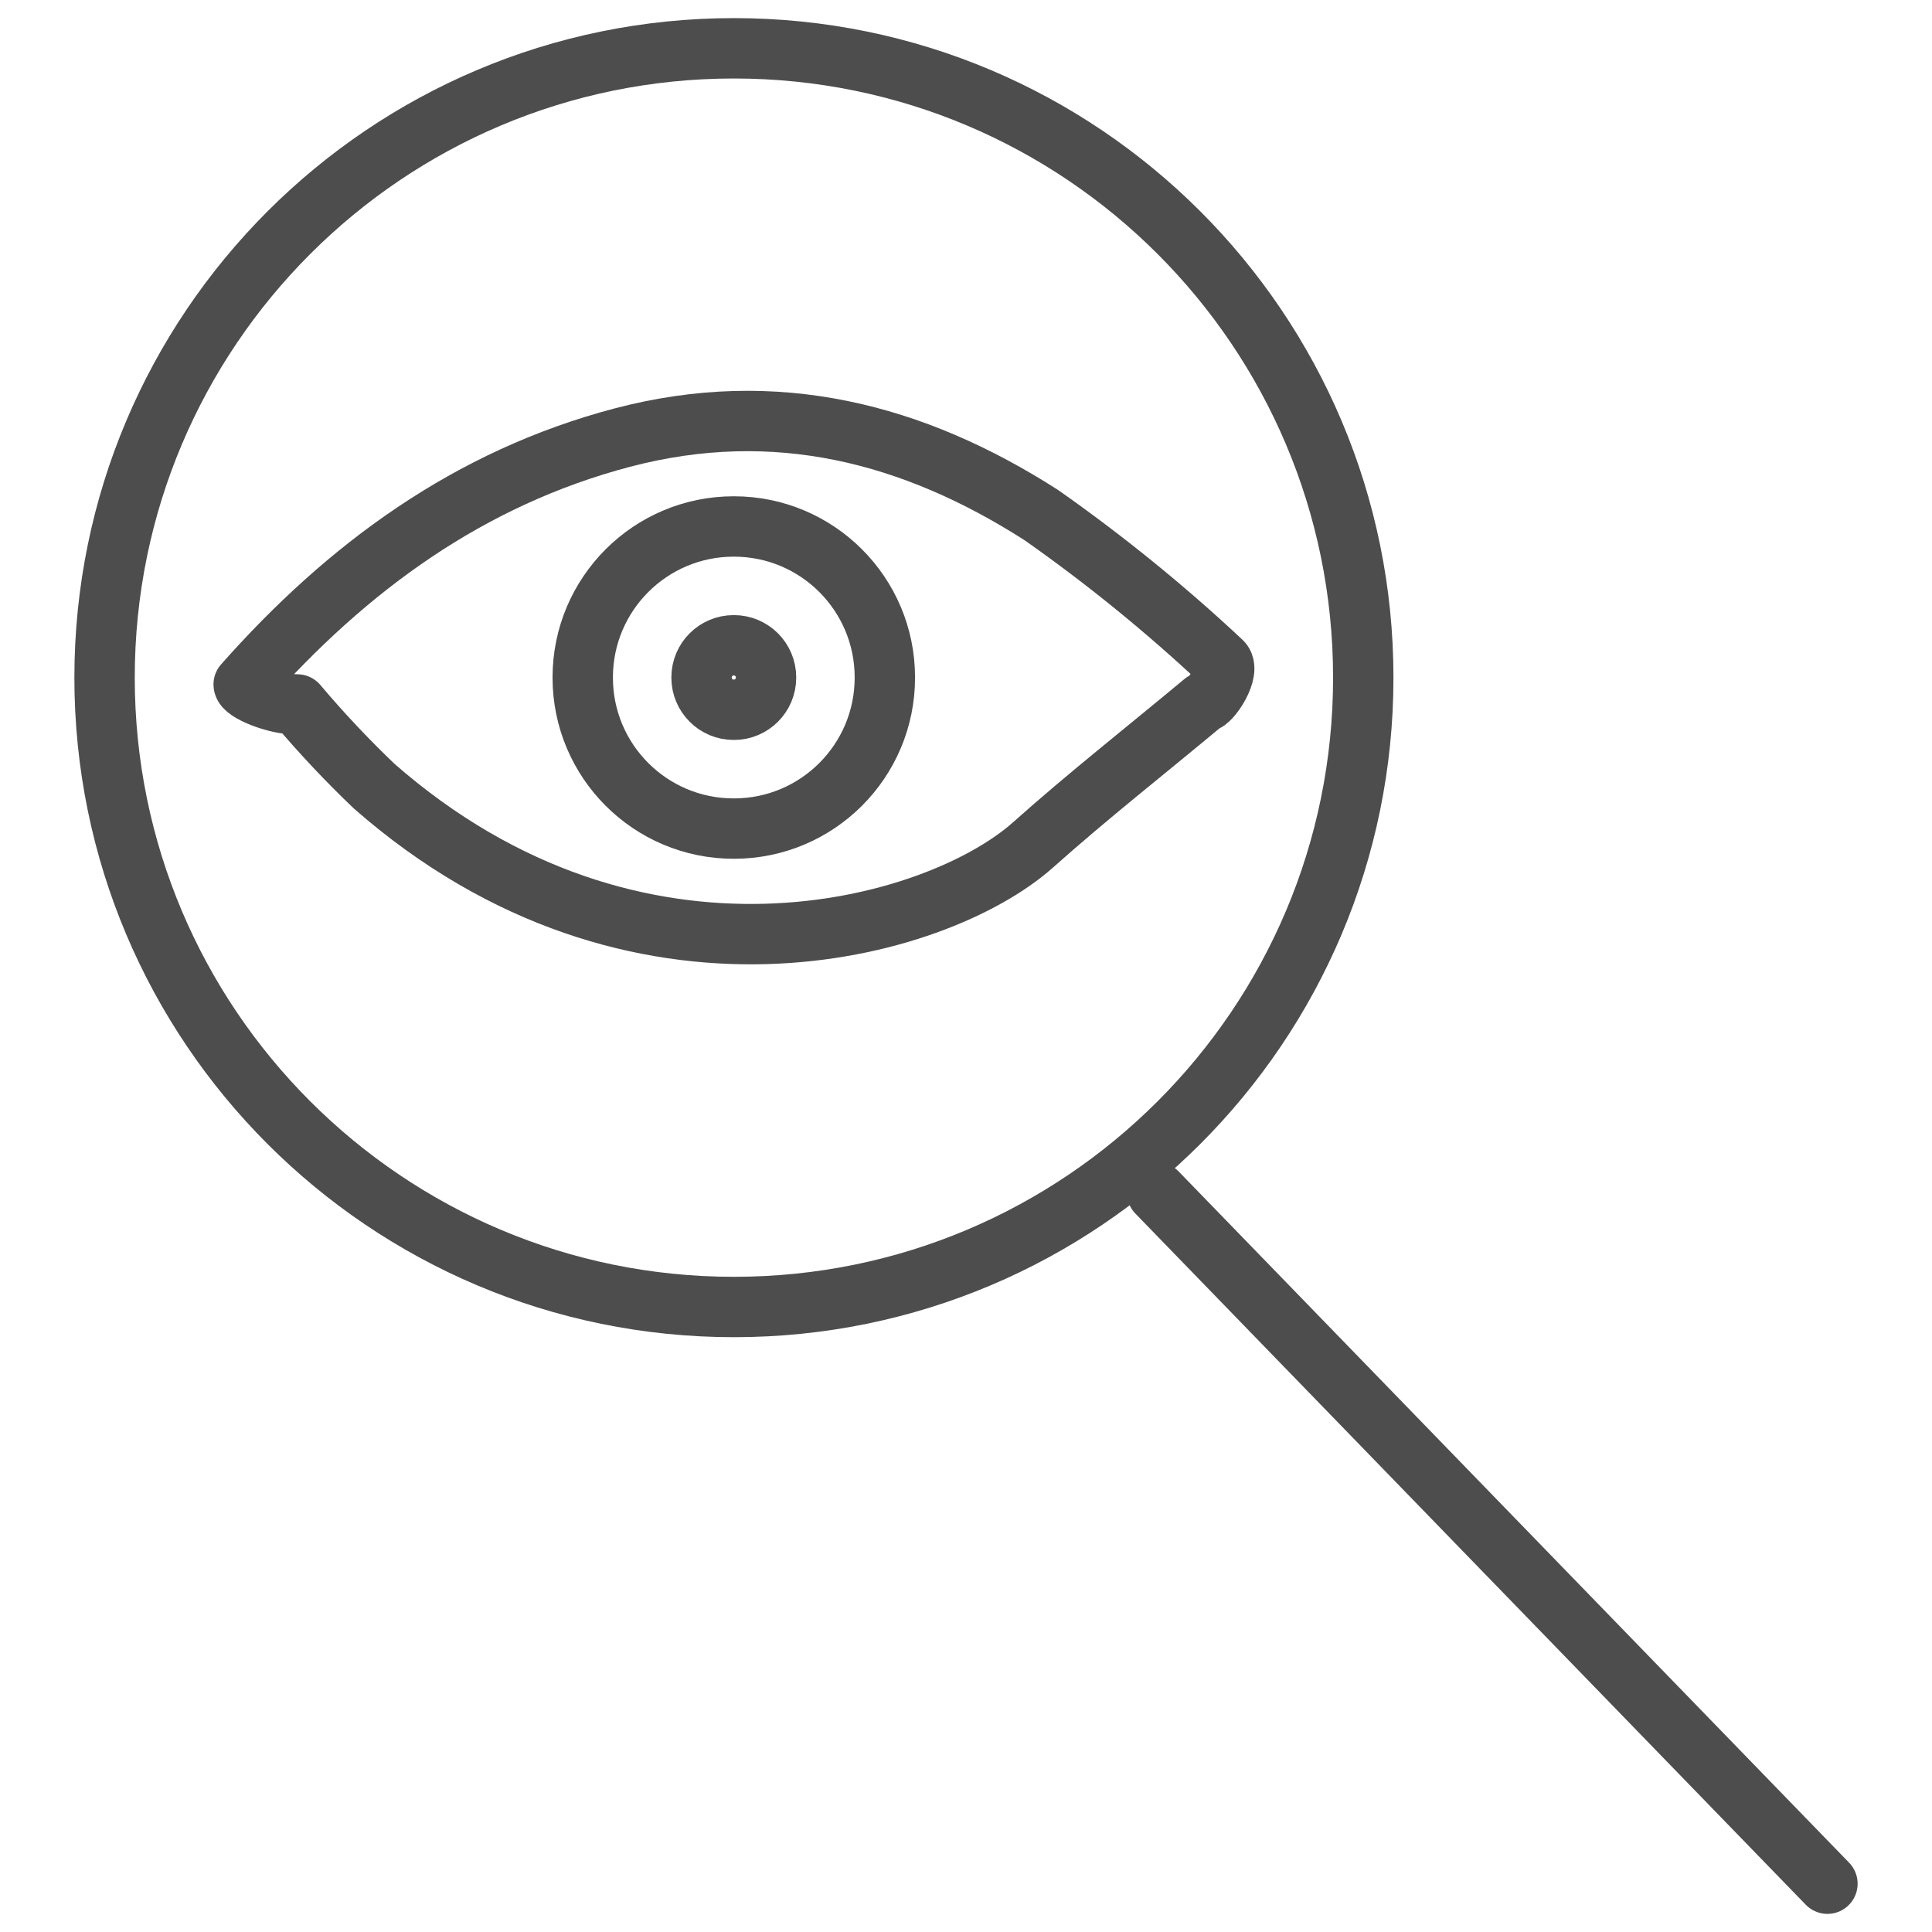
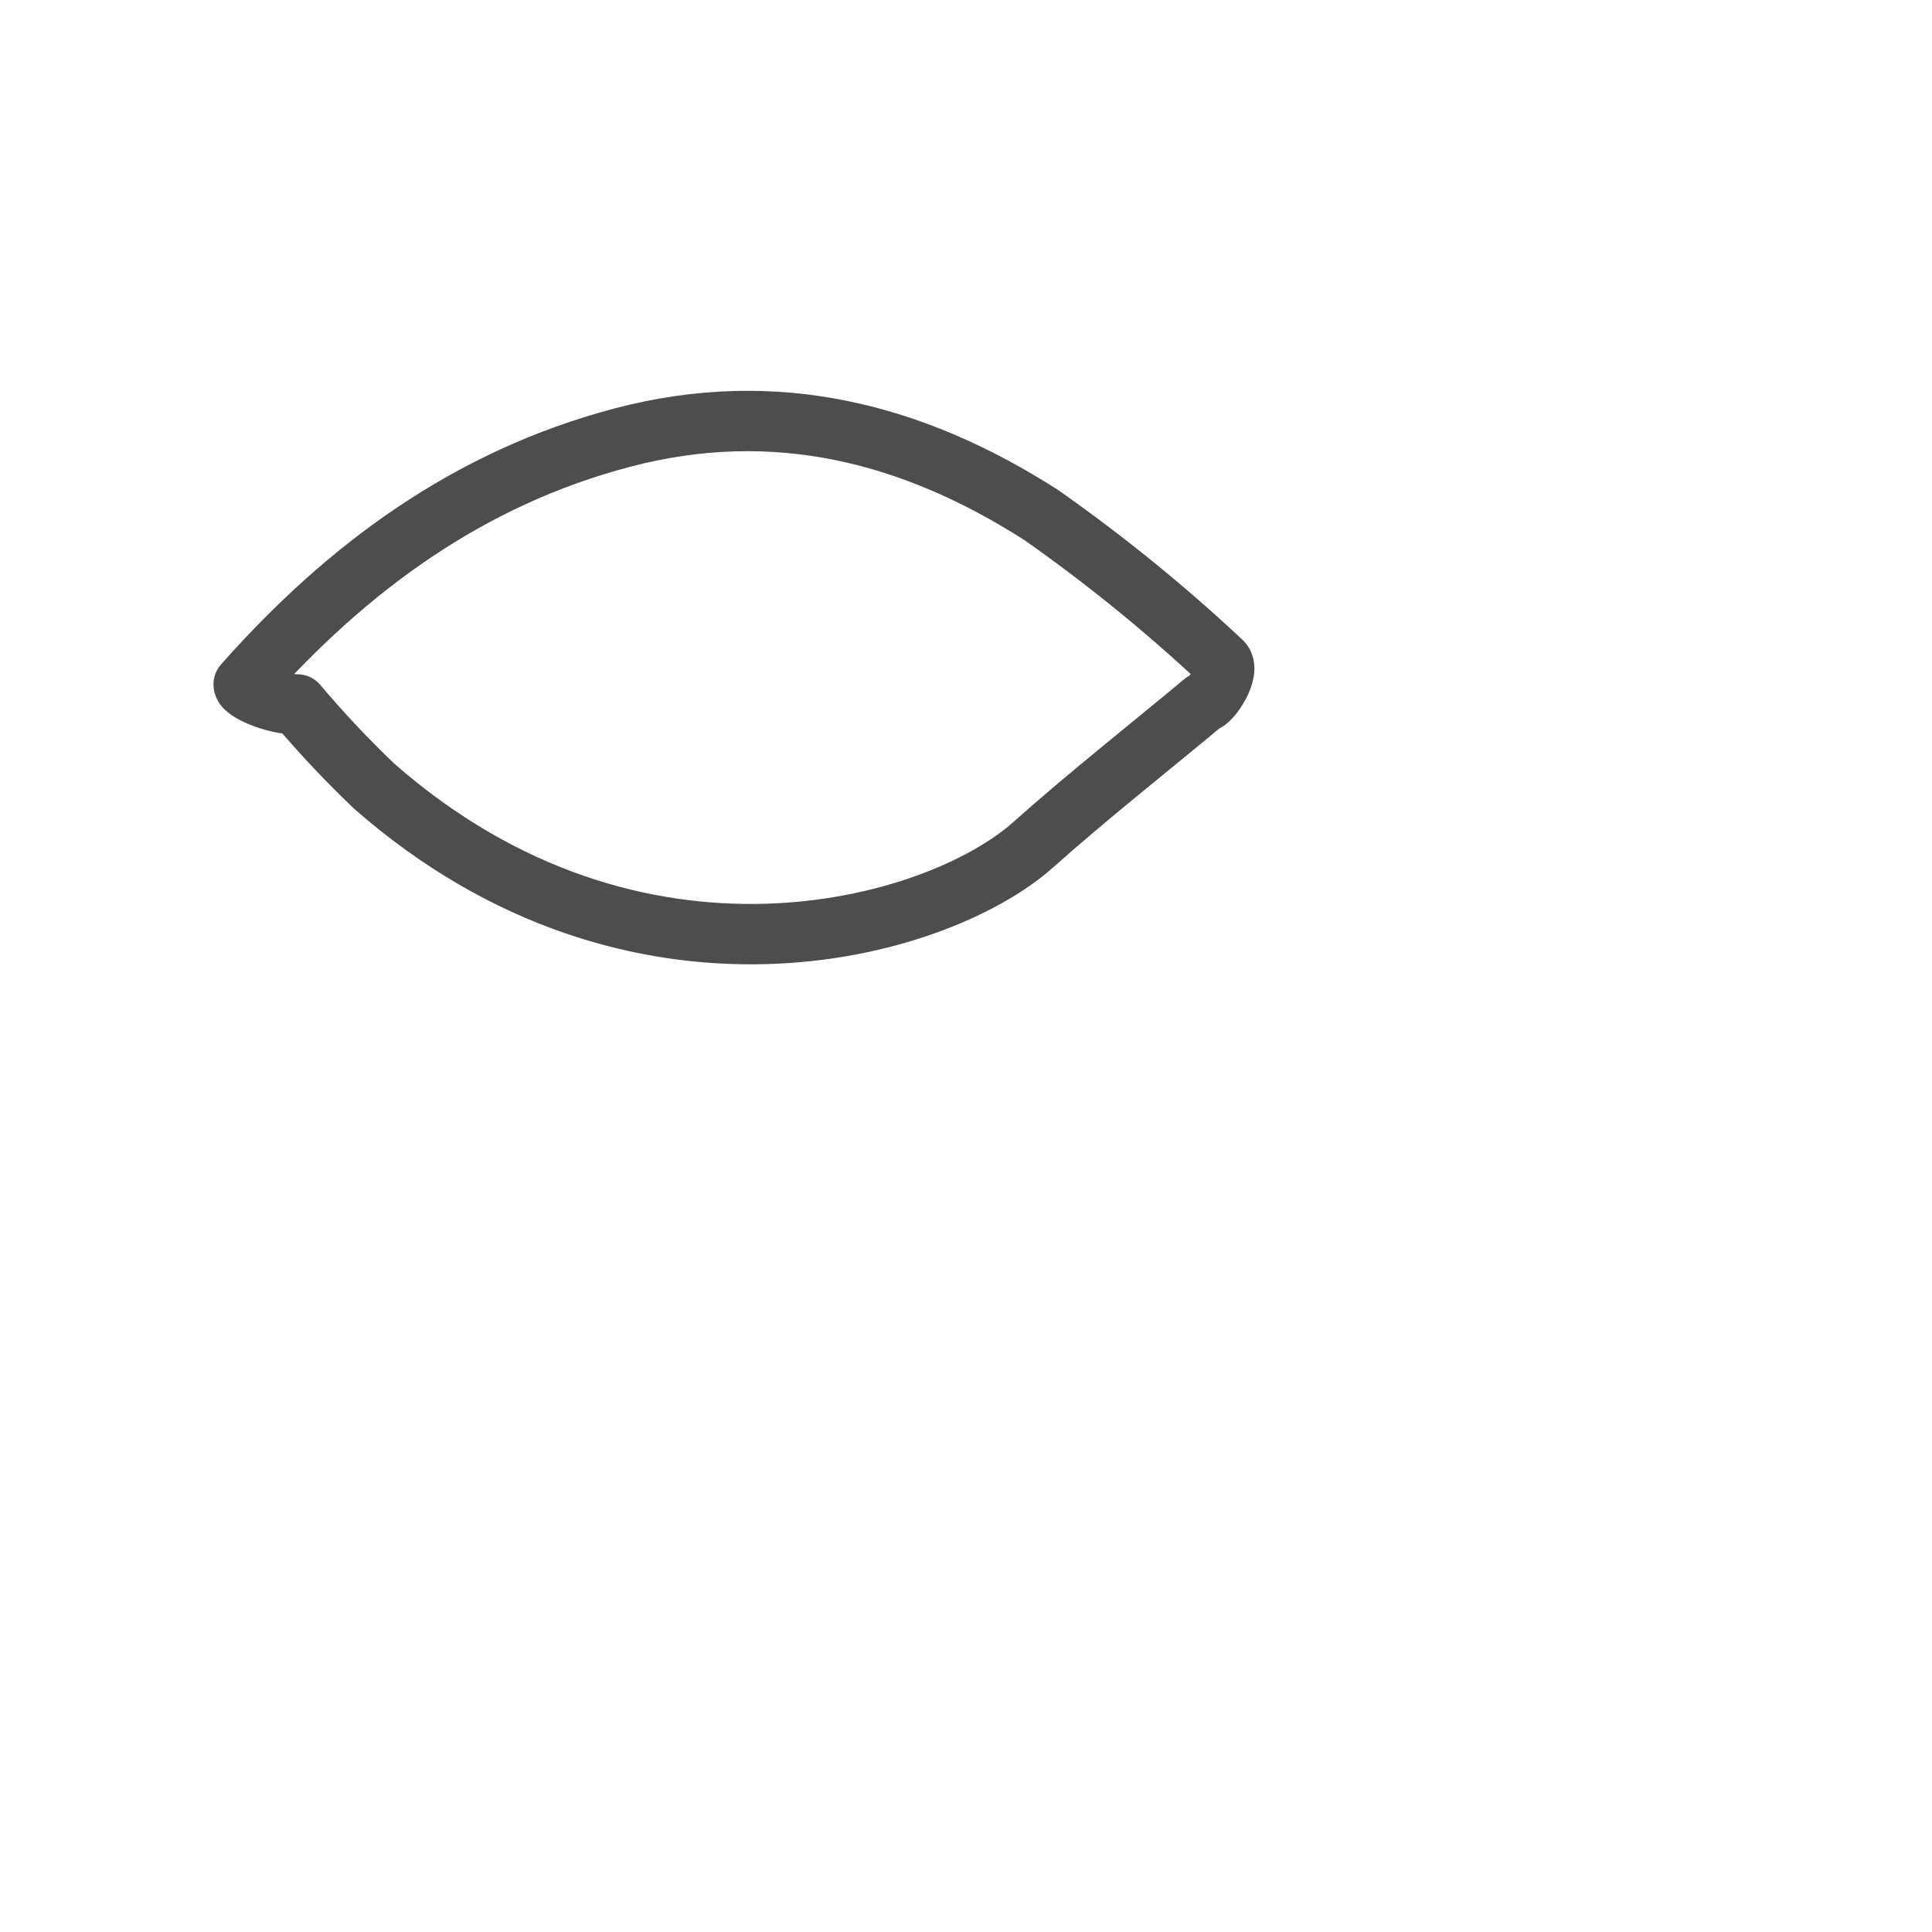
<svg xmlns="http://www.w3.org/2000/svg" width="80" height="80" viewBox="0 0 80 80" fill="none">
-   <path d="M47.91 49.38L75.67 78" stroke="#4D4D4D" stroke-width="2.5" stroke-linecap="round" stroke-linejoin="round" />
  <path d="M10.09 28.34C14.38 23.49 19.43 19.79 25.77 18.12C32.11 16.45 37.83 17.94 43.12 21.33C45.745 23.173 48.238 25.198 50.58 27.39C51 27.75 50.13 29.08 49.84 29.08C47.44 31.08 45.02 32.98 42.76 35C38.76 38.54 26.34 42.07 15.49 32.55C14.37 31.481 13.309 30.353 12.31 29.17C11.37 29.17 10.09 28.62 10.09 28.34Z" stroke="#4D4D4D" stroke-width="2.5" stroke-linecap="round" stroke-linejoin="round" />
-   <path d="M30.39 21.8H30.38C26.928 21.8 24.13 24.598 24.13 28.05V28.06C24.13 31.512 26.928 34.31 30.38 34.31H30.39C33.842 34.31 36.64 31.512 36.64 28.06V28.05C36.64 24.598 33.842 21.8 30.39 21.8Z" stroke="#4D4D4D" stroke-width="2.5" stroke-linecap="round" stroke-linejoin="round" />
-   <path d="M30.39 26.72H30.38C29.645 26.72 29.05 27.315 29.05 28.05V28.06C29.05 28.794 29.645 29.39 30.38 29.39H30.39C31.125 29.39 31.72 28.794 31.72 28.06V28.05C31.72 27.315 31.125 26.72 30.39 26.72Z" stroke="#4D4D4D" stroke-width="2.5" stroke-linecap="round" stroke-linejoin="round" />
-   <path d="M30.39 54.12C44.782 54.12 56.45 42.453 56.45 28.06C56.45 13.668 44.782 2 30.39 2C15.997 2 4.33 13.668 4.33 28.06C4.33 42.453 15.997 54.12 30.39 54.12Z" stroke="#4D4D4D" stroke-width="2.5" stroke-linecap="round" stroke-linejoin="round" />
</svg>